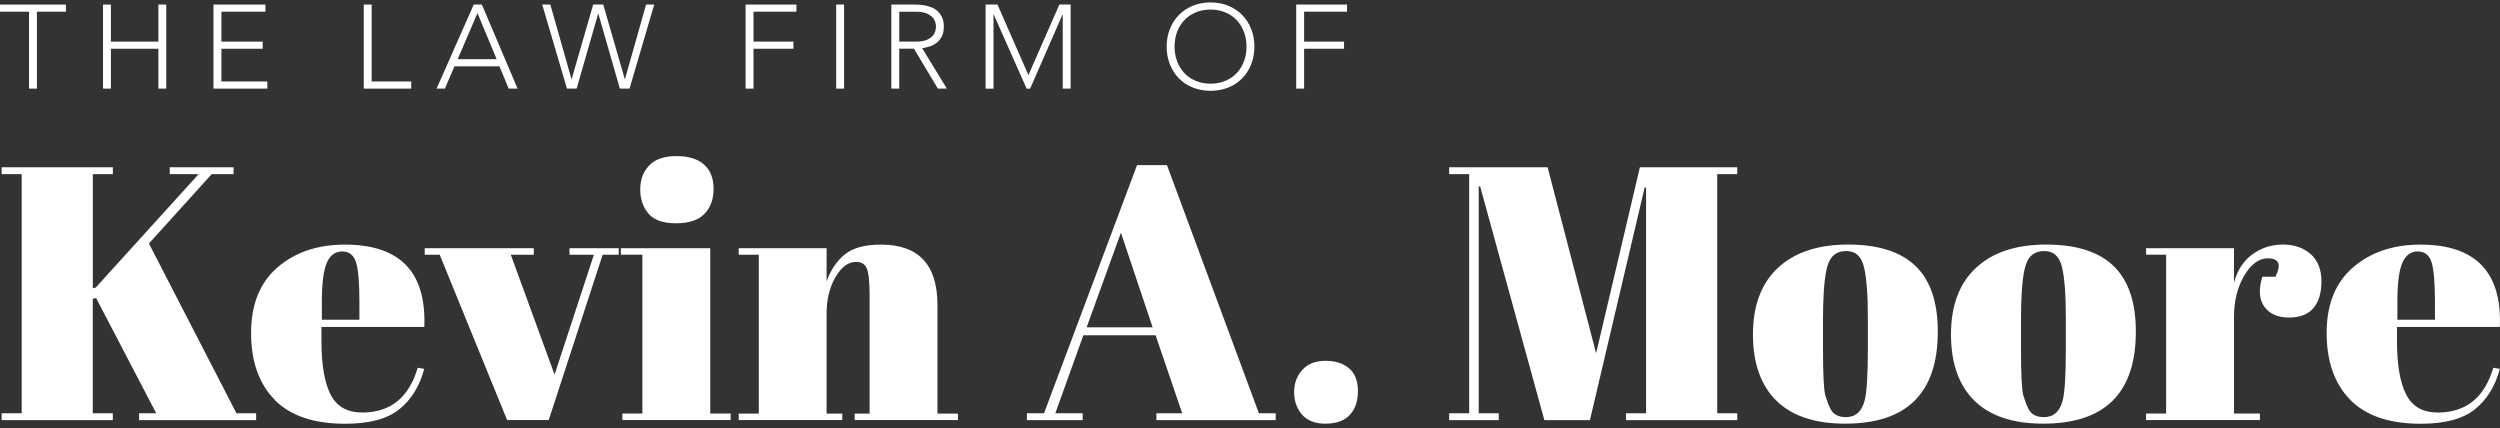
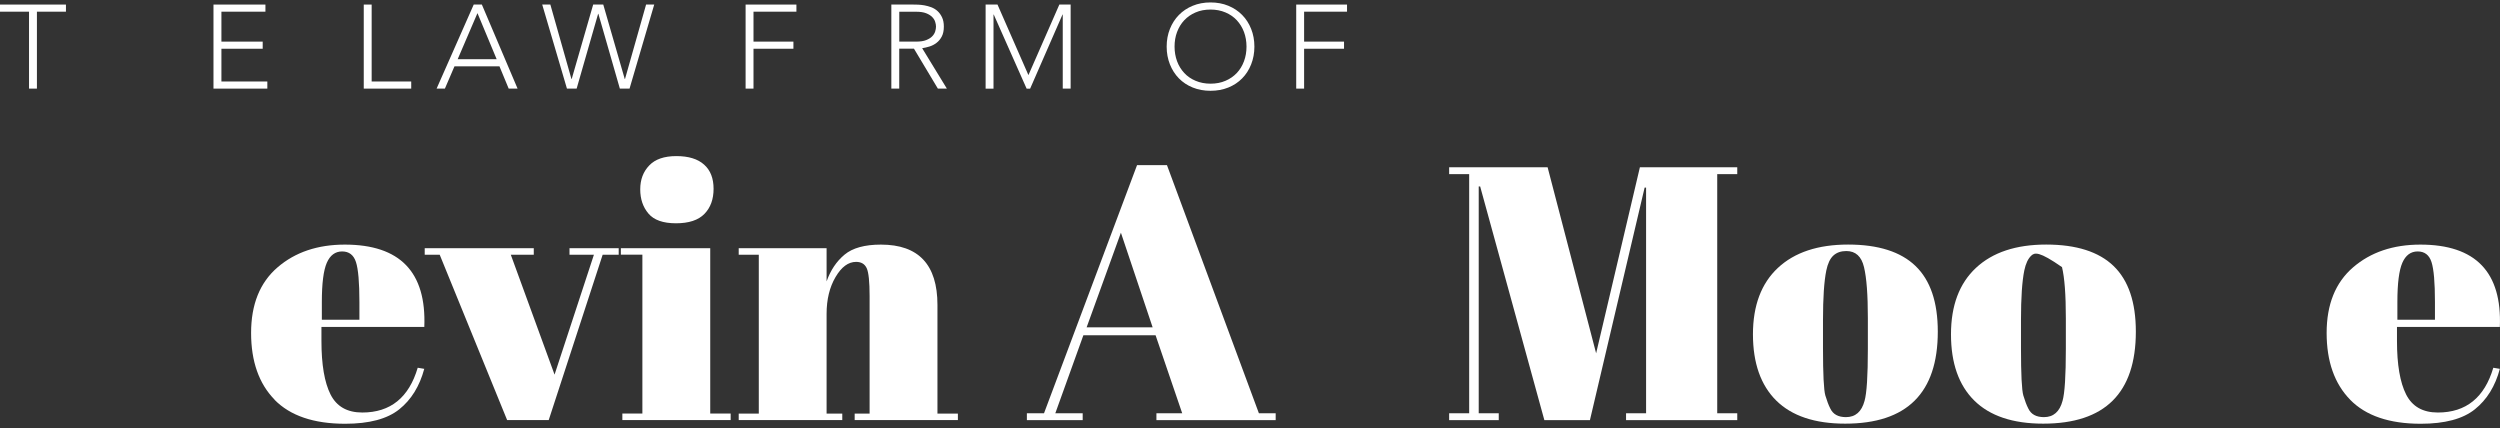
<svg xmlns="http://www.w3.org/2000/svg" width="362" height="62" viewBox="0 0 362 62" fill="none">
  <rect x="0" y="0" width="362" height="62" fill="#333333" stroke="none" />
-   <path d="M0.239 24.222H16.342V25.218H13.441V41.745L13.861 41.638L28.756 25.218H24.582V24.222H33.82V25.218H30.651L21.565 35.262L34.239 59.841H37.09V60.837H20.14V59.841H22.621L13.911 43.156L13.434 43.264V59.841H16.335V60.837H0.239V59.841H3.14V25.218H0.239V24.222Z" fill="white" />
  <path d="M39.767 57.878C37.495 55.557 36.359 52.333 36.359 48.207C36.359 44.081 37.632 40.914 40.186 38.715C42.74 36.516 45.988 35.419 49.931 35.419C57.924 35.419 61.758 39.395 61.44 47.34H46.545V49.382C46.545 52.799 46.986 55.378 47.862 57.119C48.744 58.86 50.27 59.733 52.455 59.733C56.535 59.733 59.212 57.57 60.485 53.25L61.433 53.408C60.76 55.915 59.559 57.871 57.816 59.268C56.072 60.665 53.461 61.36 49.974 61.36C45.431 61.36 42.023 60.199 39.752 57.885L39.767 57.878ZM46.603 46.294H52.043V43.73C52.043 40.907 51.877 38.98 51.544 37.948C51.211 36.917 50.538 36.408 49.54 36.408C48.542 36.408 47.796 36.96 47.319 38.056C46.842 39.152 46.603 41.043 46.603 43.73V46.294Z" fill="white" />
  <path d="M61.498 36.881V35.943H77.29V36.881H73.963L80.3 54.246L86 36.881H82.463V35.943H89.588V36.881H87.266L79.453 60.83H73.434L63.668 36.881H61.505H61.498Z" fill="white" />
  <path d="M89.907 35.935H102.842V59.884H105.8V60.822H90.117V59.884H93.017V36.874H89.9V35.935H89.907ZM97.879 32.332C96.013 32.332 94.681 31.859 93.893 30.921C93.097 29.982 92.706 28.814 92.706 27.418C92.706 26.021 93.133 24.874 94.001 23.965C94.862 23.055 96.172 22.603 97.937 22.603C99.702 22.603 101.033 23.012 101.952 23.836C102.871 24.652 103.326 25.82 103.326 27.339C103.326 28.857 102.885 30.068 102.002 30.971C101.12 31.881 99.745 32.332 97.886 32.332H97.879Z" fill="white" />
  <path d="M106.965 35.935H119.69V40.749C120.254 39.145 121.115 37.855 122.28 36.881C123.445 35.907 125.203 35.419 127.561 35.419C133.015 35.419 135.743 38.328 135.743 44.152V59.891H138.702V60.83H123.756V59.891H125.919V42.891C125.919 40.8 125.781 39.446 125.499 38.837C125.217 38.228 124.711 37.92 123.965 37.92C122.837 37.92 121.846 38.65 120.985 40.119C120.124 41.58 119.69 43.364 119.69 45.456V59.891H121.962V60.83H106.965V59.891H109.873V36.881H106.965V35.943V35.935Z" fill="white" />
  <path d="M171.183 59.841L167.327 48.544H156.874L152.808 59.841H156.773V60.837H148.692V59.841H151.173L164.643 23.914H168.977L182.288 59.841H184.718V60.837H167.45V59.841H171.198H171.183ZM162.307 33.693L157.344 47.397H166.901L162.307 33.693Z" fill="white" />
-   <path d="M191.96 61.353C190.426 61.353 189.283 60.908 188.524 60.02C187.764 59.132 187.388 58.05 187.388 56.775C187.388 55.5 187.786 54.432 188.574 53.558C189.363 52.684 190.484 52.247 191.924 52.247C193.363 52.247 194.514 52.613 195.36 53.343C196.206 54.074 196.626 55.177 196.626 56.639C196.626 58.1 196.228 59.254 195.439 60.092C194.651 60.93 193.486 61.345 191.953 61.345L191.96 61.353Z" fill="white" />
  <path d="M237.456 24.222H251.555V25.218H248.654V59.841H251.555V60.837H235.452V59.841H238.353V27.16H238.143L230.222 60.837H223.624L214.328 27.002H214.118V59.841H217.019V60.837H209.836V59.841H212.736V25.218H209.836V24.222H224.094L231.119 51.158L237.456 24.222Z" fill="white" />
  <path d="M257.205 58.007C254.955 55.779 253.827 52.577 253.827 48.407C253.827 44.238 255.035 41.036 257.444 38.786C259.853 36.537 263.246 35.412 267.608 35.412C271.97 35.412 275.233 36.451 277.374 38.521C279.523 40.599 280.593 43.758 280.593 48.014C280.593 56.904 276.123 61.345 267.181 61.345C262.783 61.345 259.455 60.228 257.198 58L257.205 58.007ZM270.466 50.528V46.079C270.466 42.698 270.285 40.234 269.908 38.679C269.54 37.124 268.686 36.351 267.348 36.351C266.573 36.351 265.951 36.566 265.474 37.003C264.996 37.44 264.656 38.163 264.447 39.173C264.128 40.742 263.969 43.128 263.969 46.337V50.413C263.969 54.21 264.085 56.495 264.309 57.262C264.541 58.029 264.772 58.659 265.025 59.146C265.416 59.984 266.168 60.4 267.297 60.4C268.671 60.4 269.568 59.612 269.988 58.043C270.306 56.925 270.466 54.418 270.466 50.514V50.528Z" fill="white" />
-   <path d="M285.882 58.007C283.625 55.779 282.503 52.577 282.503 48.407C282.503 44.238 283.711 41.036 286.12 38.786C288.529 36.537 291.922 35.412 296.284 35.412C300.647 35.412 303.909 36.451 306.051 38.521C308.199 40.599 309.27 43.758 309.27 48.014C309.27 56.904 304.799 61.345 295.858 61.345C291.459 61.345 288.131 60.228 285.874 58L285.882 58.007ZM299.135 50.528V46.079C299.135 42.698 298.954 40.234 298.578 38.679C298.209 37.124 297.355 36.351 296.017 36.351C295.243 36.351 294.621 36.566 294.143 37.003C293.666 37.44 293.326 38.163 293.116 39.173C292.798 40.742 292.638 43.128 292.638 46.337V50.413C292.638 54.21 292.754 56.495 292.978 57.262C293.21 58.029 293.441 58.659 293.695 59.146C294.085 59.984 294.838 60.4 295.966 60.4C297.341 60.4 298.238 59.612 298.657 58.043C298.976 56.925 299.135 54.418 299.135 50.514V50.528Z" fill="white" />
-   <path d="M328.397 37.404C327.095 37.404 325.952 38.242 324.961 39.911C323.977 41.588 323.485 43.572 323.485 45.871V59.884H327.232V60.822H310.753V59.884H313.654V36.874H310.753V35.935H323.478V40.957C323.934 39.181 324.816 37.812 326.118 36.852C327.42 35.892 328.896 35.412 330.553 35.412C332.21 35.412 333.555 35.878 334.59 36.795C335.624 37.719 336.145 39.03 336.145 40.721C336.145 42.411 335.754 43.708 334.98 44.618C334.206 45.528 333.02 45.979 331.414 45.979C329.808 45.979 328.636 45.456 327.876 44.41C327.117 43.364 327.023 41.917 327.587 40.069H329.489C330.372 38.292 330.003 37.404 328.383 37.404H328.397Z" fill="white" />
+   <path d="M285.882 58.007C283.625 55.779 282.503 52.577 282.503 48.407C282.503 44.238 283.711 41.036 286.12 38.786C288.529 36.537 291.922 35.412 296.284 35.412C300.647 35.412 303.909 36.451 306.051 38.521C308.199 40.599 309.27 43.758 309.27 48.014C309.27 56.904 304.799 61.345 295.858 61.345C291.459 61.345 288.131 60.228 285.874 58L285.882 58.007ZM299.135 50.528V46.079C299.135 42.698 298.954 40.234 298.578 38.679C295.243 36.351 294.621 36.566 294.143 37.003C293.666 37.44 293.326 38.163 293.116 39.173C292.798 40.742 292.638 43.128 292.638 46.337V50.413C292.638 54.21 292.754 56.495 292.978 57.262C293.21 58.029 293.441 58.659 293.695 59.146C294.085 59.984 294.838 60.4 295.966 60.4C297.341 60.4 298.238 59.612 298.657 58.043C298.976 56.925 299.135 54.418 299.135 50.514V50.528Z" fill="white" />
  <path d="M340.305 57.878C338.033 55.557 336.897 52.333 336.897 48.207C336.897 44.081 338.171 40.914 340.724 38.715C343.278 36.516 346.526 35.419 350.469 35.419C358.462 35.419 362.297 39.395 361.978 47.34H347.083V49.382C347.083 52.799 347.524 55.378 348.407 57.119C349.289 58.86 350.816 59.733 353.001 59.733C357.081 59.733 359.757 57.57 361.031 53.25L361.978 53.408C361.313 55.915 360.105 57.871 358.361 59.268C356.618 60.665 354.006 61.36 350.519 61.36C345.976 61.36 342.569 60.199 340.305 57.885V57.878ZM347.141 46.294H352.581V43.73C352.581 40.907 352.415 38.98 352.082 37.948C351.749 36.917 351.076 36.408 350.078 36.408C349.08 36.408 348.335 36.96 347.857 38.056C347.38 39.152 347.141 41.043 347.141 43.73V46.294Z" fill="white" />
  <path d="M4.203 1.692H0V0.661H9.549V1.692H5.346V12.832H4.203V1.692Z" fill="white" />
-   <path d="M14.917 0.661H16.06V6.026H22.933V0.661H24.076V12.832H22.933V7.058H16.06V12.832H14.917V0.661Z" fill="white" />
  <path d="M30.919 0.661H38.435V1.692H32.062V6.026H38.038V7.058H32.062V11.8H38.71V12.832H30.912V0.661H30.919Z" fill="white" />
  <path d="M52.672 0.661H53.815V11.8H59.545V12.832H52.672V0.661Z" fill="white" />
  <path d="M68.595 0.661H69.774L74.946 12.832H73.659L72.32 9.601H65.81L64.421 12.832H63.22L68.595 0.661ZM69.137 1.9L66.273 8.569H71.915L69.137 1.9Z" fill="white" />
  <path d="M78.513 0.661H79.692L82.745 11.442H82.781L85.892 0.661H87.353L90.464 11.442H90.5L93.553 0.661H94.732L91.158 12.832H89.755L86.644 2H86.608L83.497 12.832H82.094L78.513 0.661Z" fill="white" />
  <path d="M107.956 0.661H115.321V1.692H109.106V6.026H114.887V7.058H109.106V12.832H107.963V0.661H107.956Z" fill="white" />
-   <path d="M121.079 0.661H122.222V12.832H121.079V0.661Z" fill="white" />
  <path d="M129.066 0.661H132.292C132.451 0.661 132.675 0.661 132.95 0.675C133.225 0.689 133.529 0.718 133.855 0.775C134.18 0.833 134.506 0.926 134.846 1.047C135.178 1.176 135.482 1.356 135.75 1.599C136.018 1.843 136.235 2.144 136.408 2.509C136.582 2.874 136.669 3.326 136.669 3.849C136.669 4.436 136.567 4.916 136.365 5.296C136.162 5.675 135.909 5.983 135.598 6.213C135.294 6.449 134.954 6.621 134.585 6.736C134.216 6.85 133.862 6.929 133.529 6.979L137.103 12.825H135.801L132.343 7.051H130.209V12.825H129.066V0.661ZM130.216 6.026H132.647C133.247 6.026 133.739 5.955 134.115 5.804C134.491 5.654 134.781 5.475 134.99 5.253C135.2 5.038 135.338 4.801 135.417 4.551C135.49 4.3 135.533 4.071 135.533 3.863C135.533 3.655 135.497 3.426 135.417 3.175C135.345 2.924 135.2 2.688 134.99 2.473C134.781 2.258 134.491 2.072 134.115 1.921C133.739 1.771 133.247 1.699 132.647 1.699H130.216V6.033V6.026Z" fill="white" />
  <path d="M142.717 0.661H144.438L148.916 10.876L153.394 0.661H155.029V12.832H153.886V2.108H153.85L149.162 12.839H148.656L143.896 2.108H143.86V12.839H142.717V0.661Z" fill="white" />
  <path d="M168.933 6.75C168.933 5.819 169.092 4.966 169.404 4.185C169.715 3.404 170.149 2.731 170.706 2.165C171.263 1.599 171.928 1.155 172.71 0.833C173.491 0.51 174.352 0.353 175.285 0.353C176.218 0.353 177.079 0.51 177.86 0.833C178.642 1.155 179.307 1.599 179.864 2.165C180.421 2.731 180.855 3.404 181.166 4.185C181.477 4.966 181.637 5.819 181.637 6.75C181.637 7.681 181.477 8.534 181.166 9.322C180.855 10.11 180.421 10.783 179.864 11.349C179.307 11.915 178.642 12.359 177.86 12.674C177.079 12.99 176.218 13.147 175.285 13.147C174.352 13.147 173.491 12.99 172.71 12.674C171.928 12.359 171.263 11.915 170.706 11.349C170.149 10.783 169.715 10.102 169.404 9.322C169.092 8.534 168.933 7.681 168.933 6.75ZM170.076 6.75C170.076 7.509 170.199 8.211 170.438 8.863C170.677 9.515 171.031 10.081 171.48 10.568C171.928 11.055 172.478 11.428 173.122 11.7C173.766 11.972 174.482 12.116 175.285 12.116C176.088 12.116 176.804 11.979 177.448 11.7C178.092 11.428 178.634 11.048 179.09 10.568C179.546 10.088 179.886 9.522 180.132 8.863C180.378 8.204 180.494 7.502 180.494 6.75C180.494 5.998 180.371 5.288 180.132 4.637C179.886 3.985 179.539 3.419 179.09 2.932C178.642 2.452 178.092 2.072 177.448 1.8C176.804 1.527 176.088 1.384 175.285 1.384C174.482 1.384 173.766 1.52 173.122 1.8C172.478 2.072 171.936 2.452 171.48 2.932C171.031 3.412 170.684 3.977 170.438 4.637C170.192 5.288 170.076 5.998 170.076 6.75Z" fill="white" />
  <path d="M187.684 0.661H195.049V1.692H188.835V6.026H194.615V7.058H188.835V12.832H187.692V0.661H187.684Z" fill="white" />
</svg>